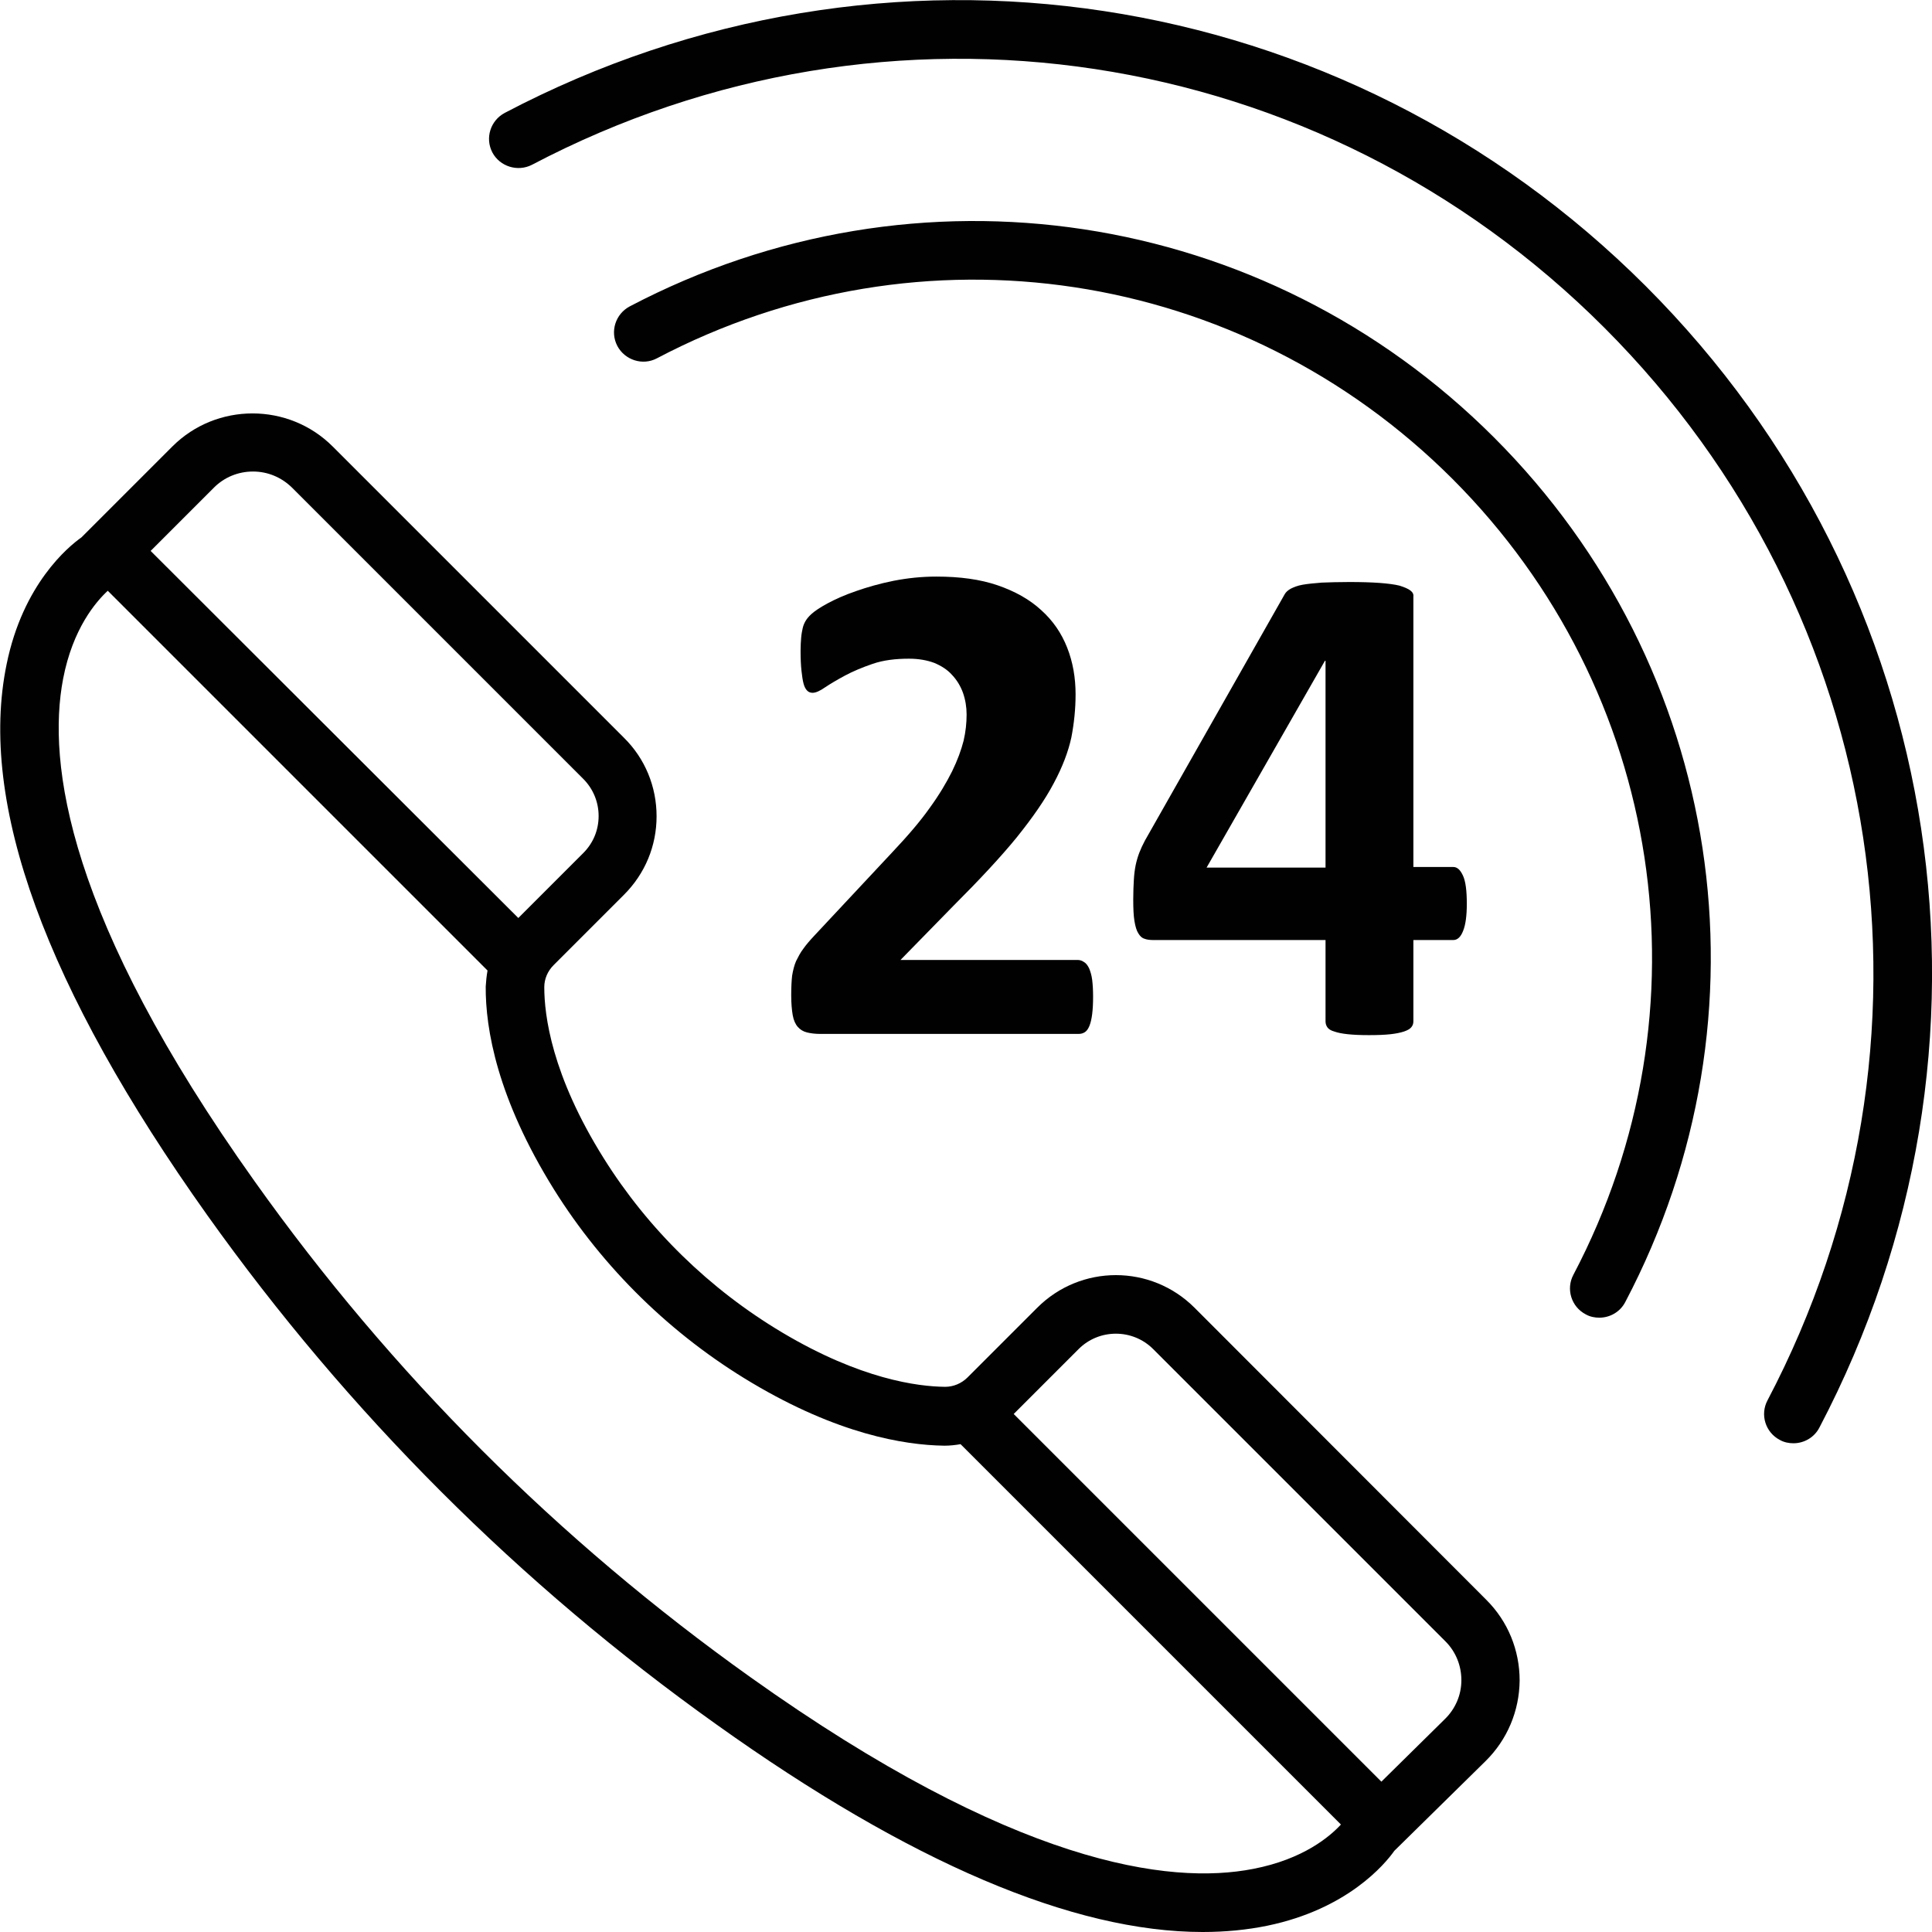
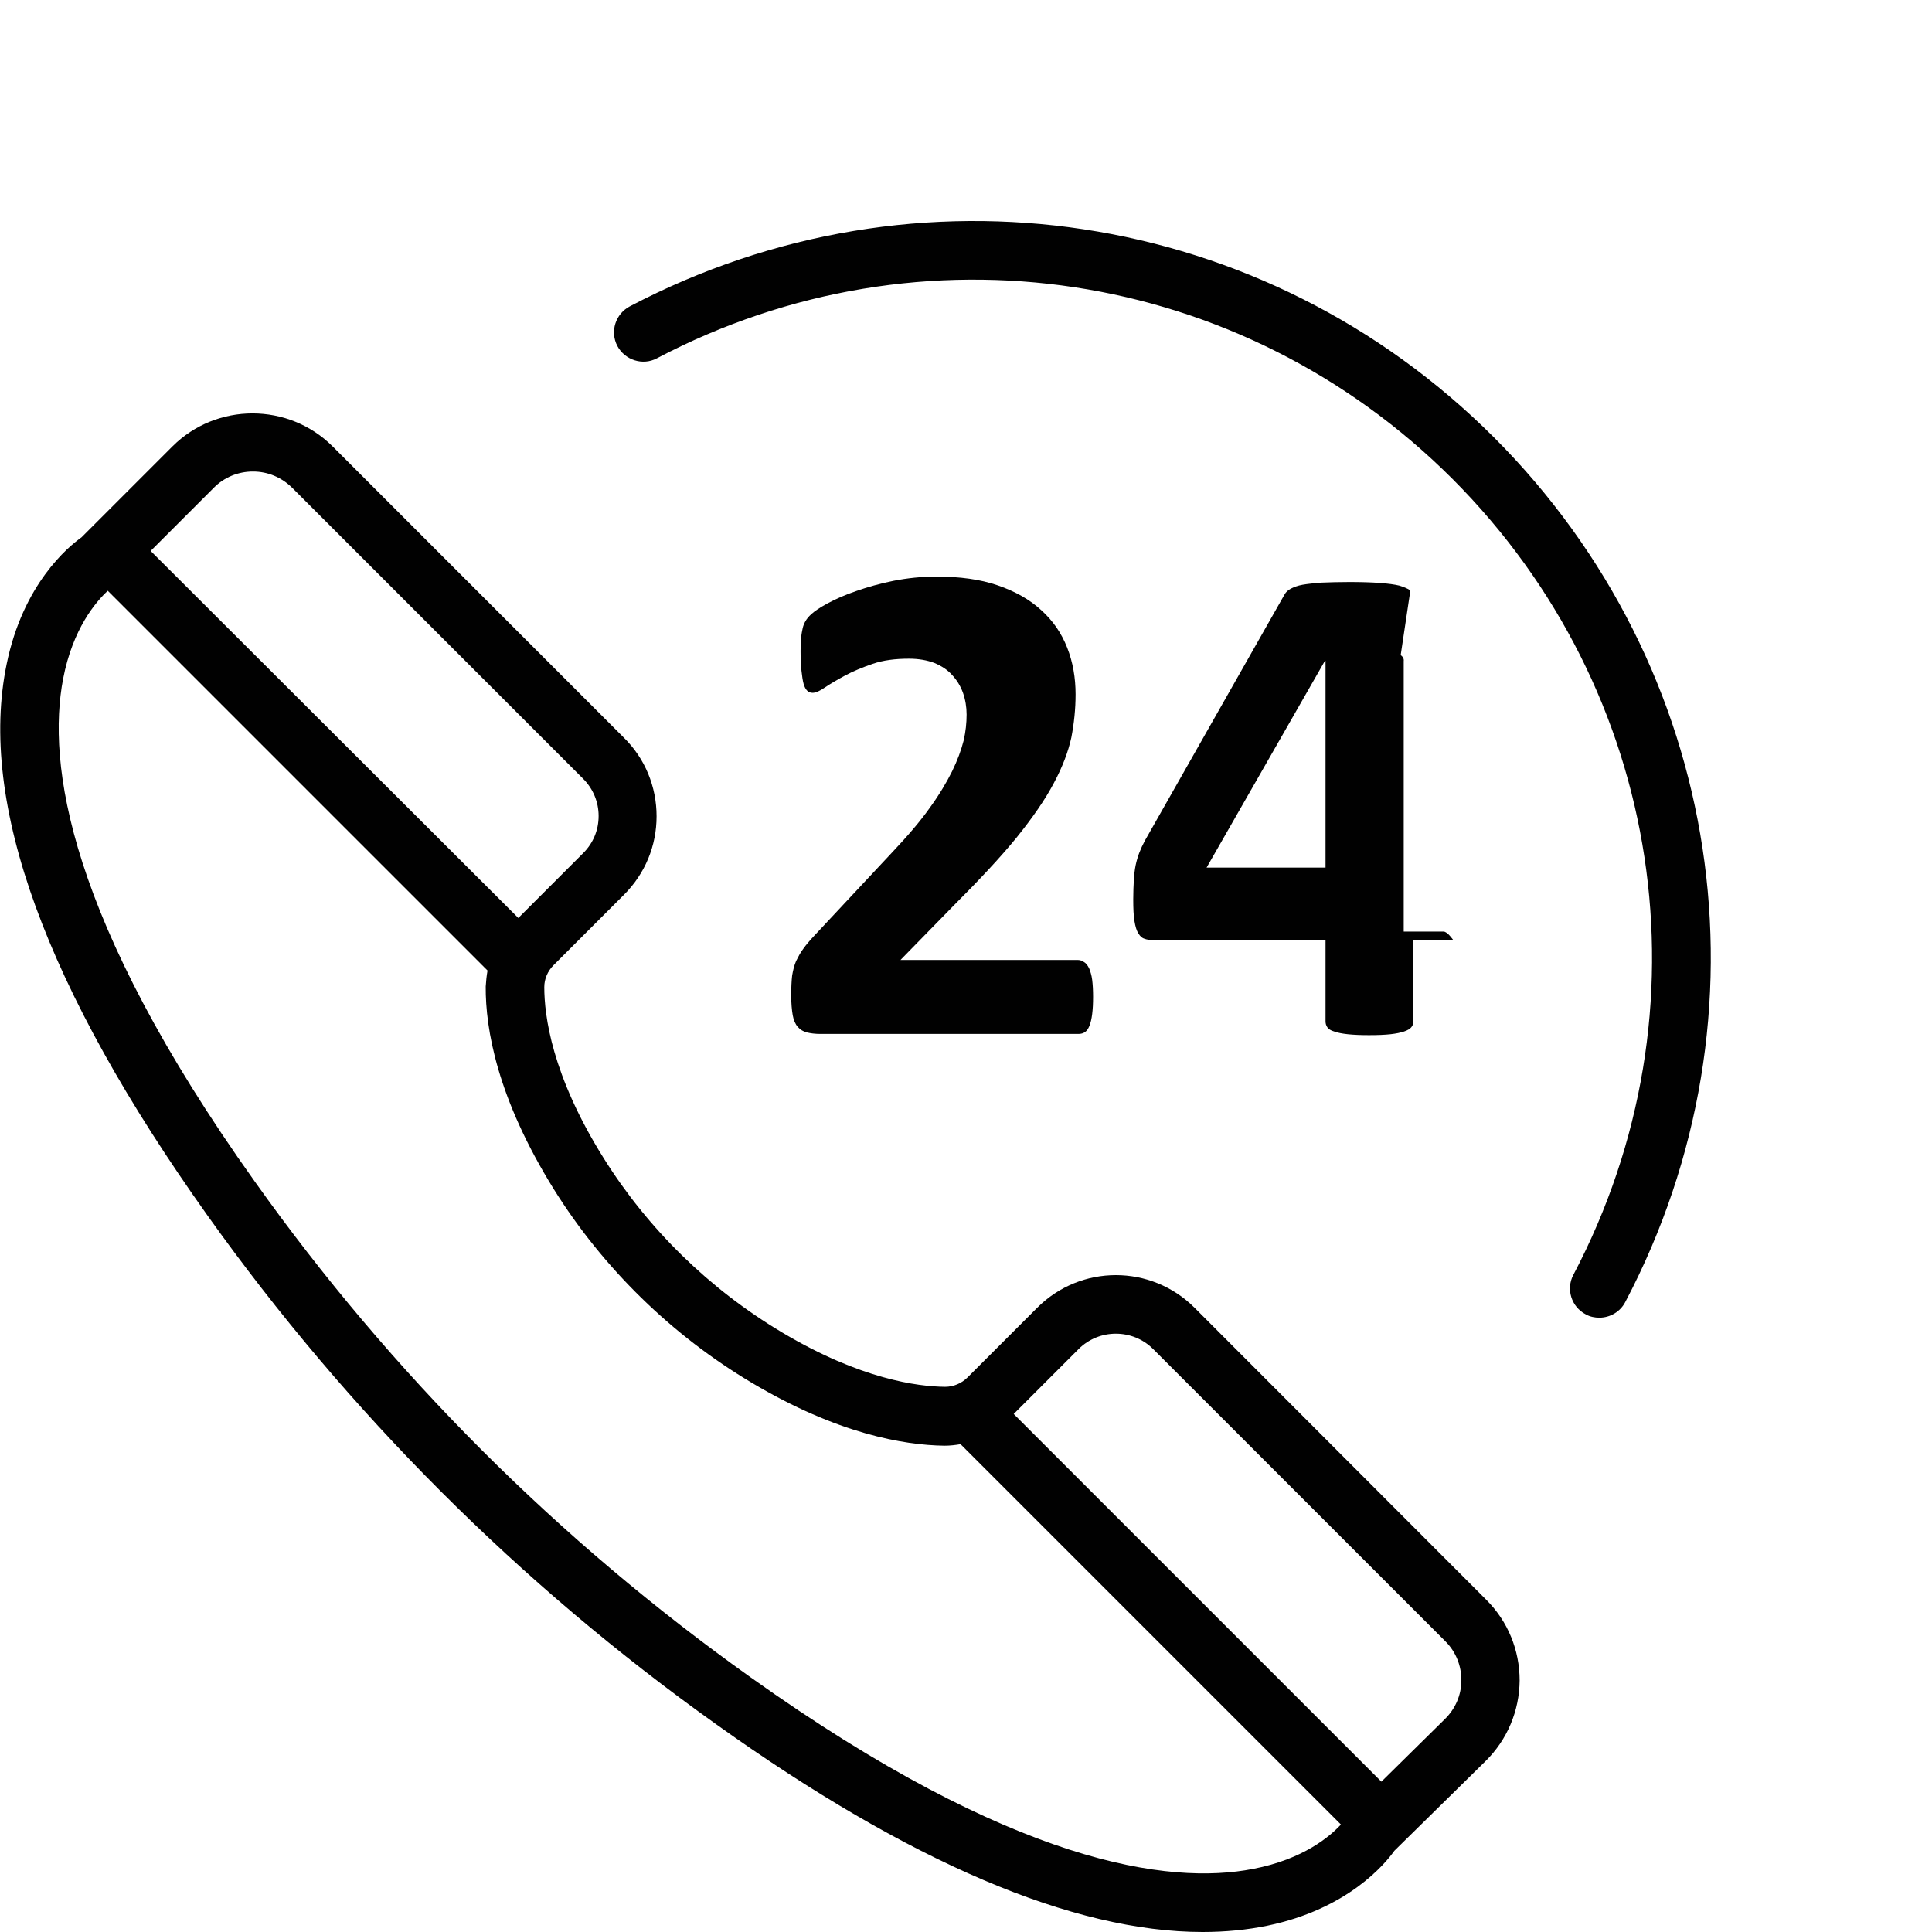
<svg xmlns="http://www.w3.org/2000/svg" id="Layer_1" viewBox="0 0 64 64">
  <g fill="#010101">
    <path d="m20.86 10.15c-.47.25-.66.83-.41 1.31.25.47.84.66 1.31.41 8.76-4.61 19.36-3 26.36 4 7 7.01 8.61 17.6 4 26.36-.25.47-.07 1.06.41 1.31.14.08.3.11.45.11.35 0 .69-.19.86-.52 5.01-9.52 3.26-21.03-4.35-28.64-7.6-7.6-19.11-9.34-28.63-4.34z" />
-     <path d="m54.52 9.48c-10.04-10.04-25.23-12.35-37.8-5.74-.47.25-.66.83-.41 1.31.25.47.84.65 1.31.41 11.81-6.21 26.09-4.05 35.53 5.4s11.61 23.72 5.4 35.53c-.25.47-.07 1.06.41 1.31.14.08.3.11.45.11.35 0 .69-.19.86-.52 6.6-12.57 4.3-27.76-5.75-37.81z" />
    <path d="m31.54 25.55c-.18.36-.42.77-.74 1.21-.31.44-.73.93-1.24 1.47l-2.58 2.76c-.15.16-.28.31-.37.44-.1.13-.17.27-.24.41-.06.14-.1.3-.13.48-.02.18-.03.4-.03.65 0 .27.02.49.05.66s.09.3.17.39.18.15.3.18.27.05.44.05h8.56c.08 0 .15-.02.21-.06s.11-.11.15-.21.07-.23.09-.39.03-.35.03-.57c0-.21-.01-.4-.03-.56s-.06-.28-.1-.38c-.05-.1-.1-.17-.17-.21-.07-.05-.14-.07-.21-.07h-5.87l1.74-1.78c.87-.87 1.58-1.63 2.11-2.28.53-.66.94-1.25 1.23-1.8.29-.54.48-1.05.58-1.51.09-.47.14-.94.14-1.43 0-.55-.09-1.07-.28-1.55s-.47-.89-.86-1.24c-.38-.35-.86-.62-1.44-.82s-1.26-.29-2.03-.29c-.49 0-.96.05-1.42.14-.45.09-.87.21-1.24.34-.38.13-.69.27-.95.41s-.43.26-.53.35-.16.17-.2.24-.07.14-.09.23-.04.19-.05.31-.02.27-.02.44c0 .26.01.48.03.66s.04.32.07.43.07.18.12.23.11.07.18.07c.1 0 .24-.06.41-.18.18-.12.4-.25.66-.39s.57-.27.92-.39.75-.17 1.2-.17c.32 0 .6.05.84.14.24.1.44.23.59.4.16.17.28.37.36.59.08.23.12.47.12.72 0 .28-.03.57-.1.87-.08.31-.2.64-.38 1.01z" />
-     <path d="m46.72 19.56c-.08-.06-.2-.11-.36-.16-.16-.04-.39-.07-.66-.09-.28-.02-.61-.03-1-.03-.36 0-.67.01-.92.02-.25.02-.46.04-.63.07s-.29.08-.39.13c-.09.05-.16.11-.2.18l-4.63 8.16c-.08.15-.14.28-.19.41s-.09.27-.12.41c-.03.15-.05.31-.06.49s-.02.39-.02.64c0 .3.01.54.04.72s.07.32.13.41c.06.1.13.16.21.18.08.03.18.04.29.04h5.7v2.69c0 .08.02.14.06.2s.12.11.23.14c.11.04.26.07.45.09s.42.03.7.03c.29 0 .53-.01.71-.03s.33-.05.45-.09.2-.09.24-.14c.05-.06.07-.12.07-.2v-2.69h1.32c.14 0 .25-.1.33-.31.08-.2.12-.5.12-.89 0-.44-.04-.75-.13-.94s-.19-.28-.32-.28h-1.32v-8.96c.01-.07-.02-.14-.1-.2zm-2.8 9.18h-3.95l3.92-6.85h.02v6.85z" />
+     <path d="m46.72 19.56c-.08-.06-.2-.11-.36-.16-.16-.04-.39-.07-.66-.09-.28-.02-.61-.03-1-.03-.36 0-.67.01-.92.02-.25.02-.46.04-.63.07s-.29.08-.39.13c-.09.05-.16.11-.2.18l-4.63 8.16c-.08.15-.14.28-.19.41s-.09.27-.12.41c-.03.15-.05.31-.06.49s-.02.39-.02.64c0 .3.01.54.04.72s.07.32.13.41c.06.1.13.16.21.18.08.03.18.04.29.04h5.7v2.69c0 .08.02.14.06.2s.12.11.23.14c.11.04.26.07.45.09s.42.03.7.03c.29 0 .53-.01.71-.03s.33-.05.45-.09.2-.09.24-.14c.05-.06.07-.12.07-.2v-2.69h1.32s-.19-.28-.32-.28h-1.32v-8.96c.01-.07-.02-.14-.1-.2zm-2.8 9.18h-3.95l3.92-6.85h.02v6.85z" />
    <path d="m39.57 43.32c-1.44-1.44-3.77-1.44-5.21 0l-2.31 2.31c-.2.2-.47.31-.74.31h-.01c-.9-.01-2.79-.25-5.39-1.8-2.4-1.43-4.44-3.42-5.91-5.77-1.73-2.76-1.97-4.74-1.97-5.67 0-.27.11-.53.31-.73l2.33-2.33c.7-.7 1.08-1.62 1.08-2.6s-.38-1.91-1.08-2.6l-9.65-9.65c-1.46-1.46-3.85-1.46-5.31 0l-3.01 3.01c-.44.31-1.94 1.55-2.48 4.2-.95 4.59 1.29 10.73 6.65 18.26 4.66 6.54 10.34 12.22 16.87 16.87 6.4 4.57 11.81 6.87 16.1 6.87.75 0 1.47-.07 2.15-.21 2.65-.55 3.89-2.04 4.2-2.48l3.02-2.97c.72-.71 1.12-1.66 1.13-2.67 0-1.01-.39-1.96-1.1-2.67zm-32.48-27.17c.34-.34.8-.53 1.29-.53s.94.19 1.29.53l9.65 9.65c.33.33.51.77.51 1.23 0 .47-.18.9-.51 1.23l-2.15 2.15-12.18-12.16zm34.42 45.76c-2.77.54-7.92-.13-16.65-6.35-6.36-4.53-11.89-10.05-16.42-16.42-6.22-8.73-6.88-13.87-6.35-16.65.32-1.67 1.09-2.56 1.48-2.92l12.58 12.58c-.03.17-.05.35-.06.53-.01 1.4.38 3.7 2.26 6.72 1.63 2.61 3.9 4.83 6.56 6.41 2.84 1.69 5.03 2.06 6.36 2.08h.03c.17 0 .35-.02.52-.05l12.6 12.6c-.36.39-1.24 1.15-2.91 1.47zm6.35-4.96-2.1 2.07-12.18-12.18 2.15-2.15c.68-.68 1.79-.68 2.47 0l9.68 9.68c.35.35.53.81.53 1.29 0 .49-.2.95-.55 1.29z" />
  </g>
</svg>